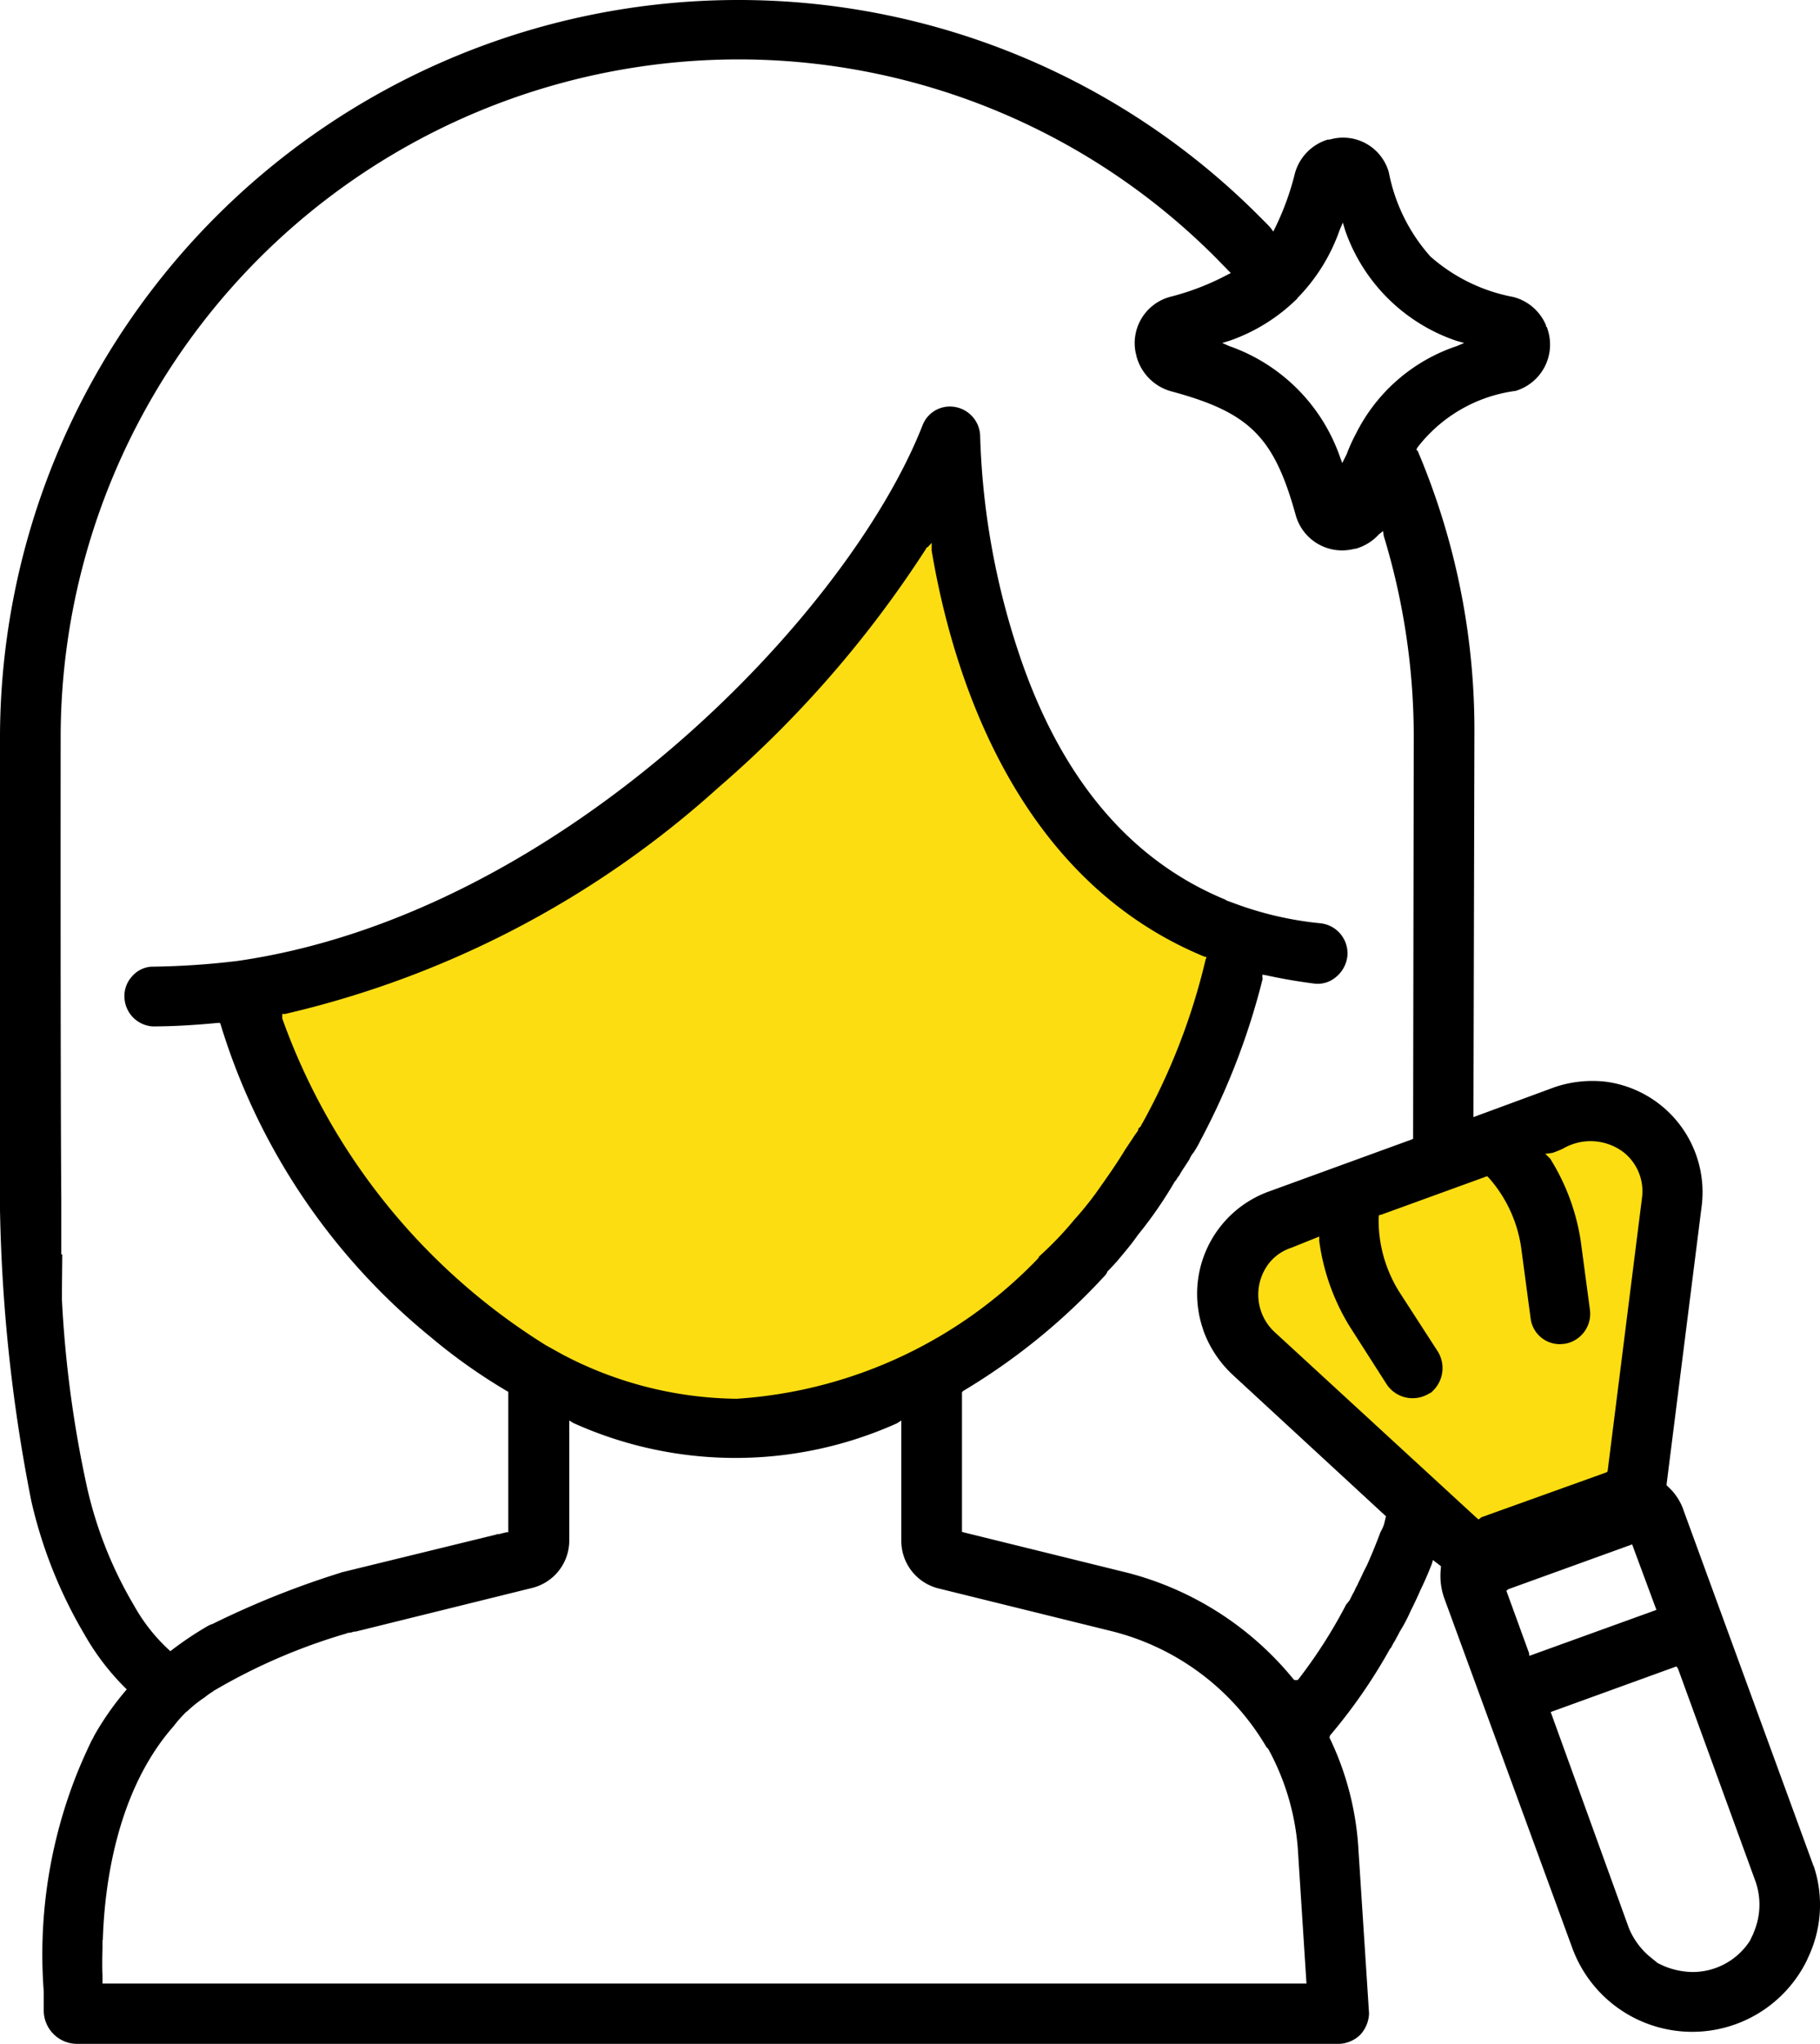
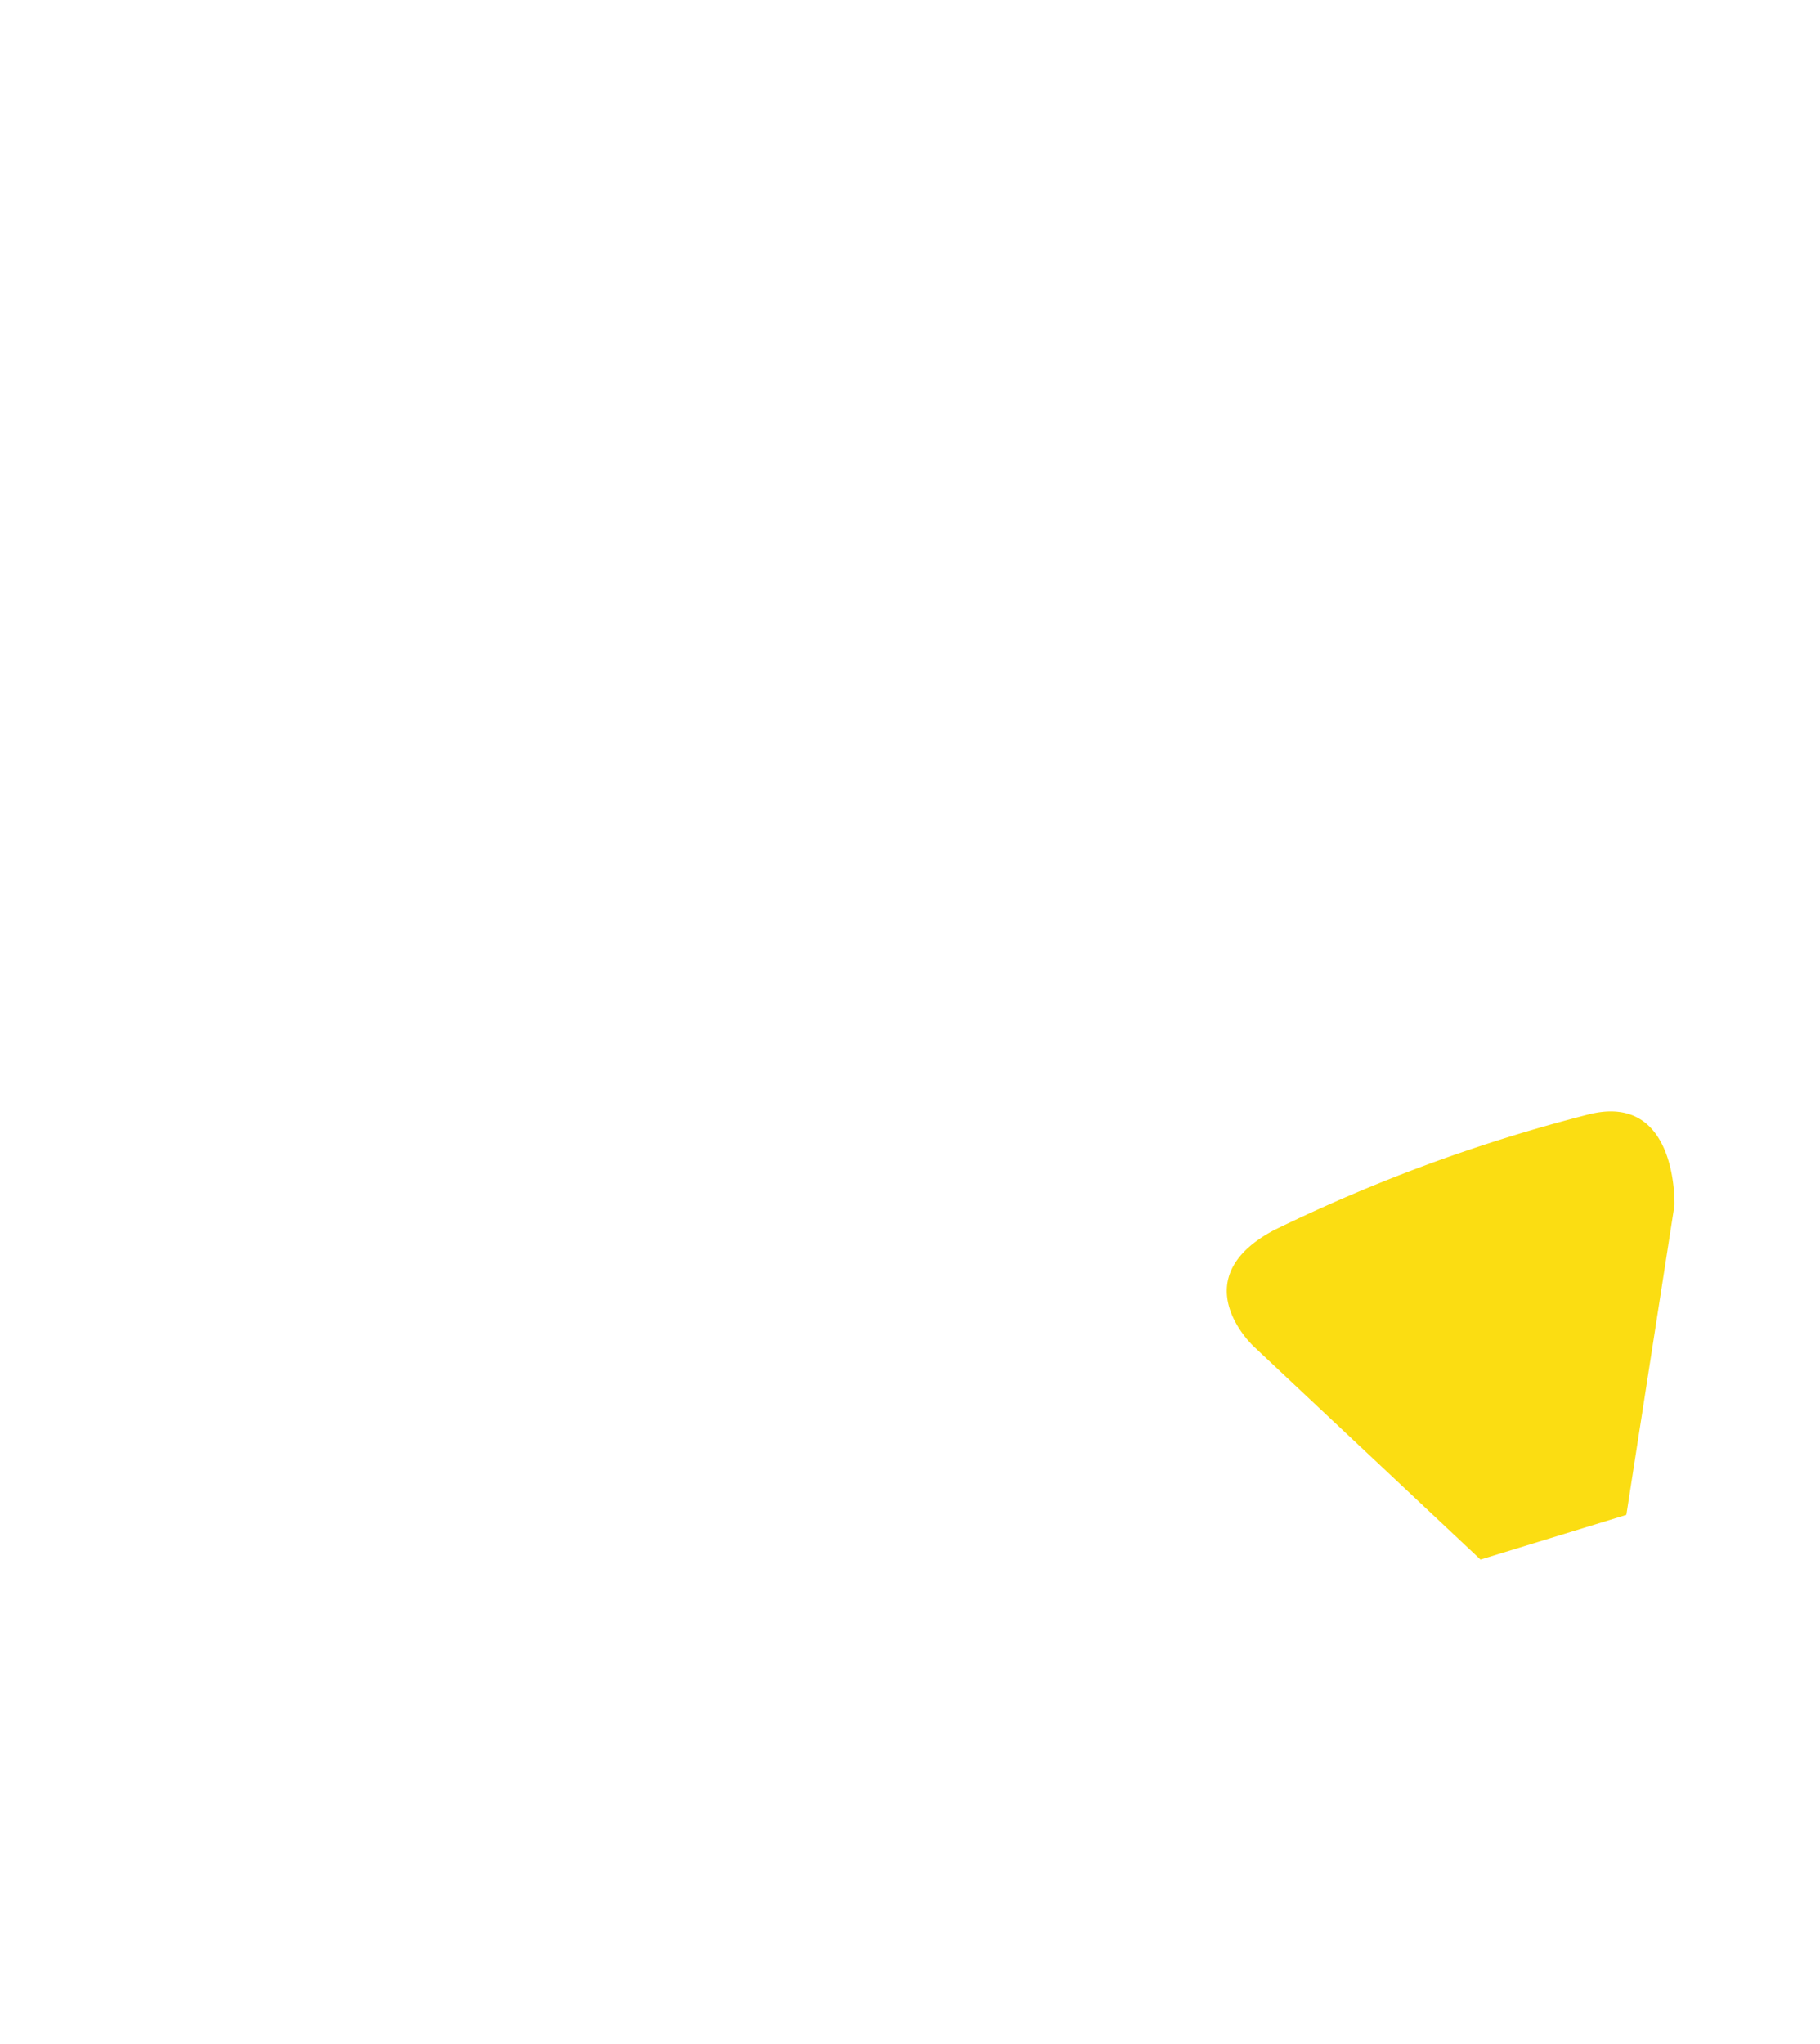
<svg xmlns="http://www.w3.org/2000/svg" width="57.004" height="64" viewBox="0 0 57.004 64">
-   <path d="M-13492.6-5080.345a36.486,36.486,0,0,0,12.386-5.812,44.72,44.72,0,0,0,9.159-10.307s.432,5.351,2.729,9.141a14.321,14.321,0,0,0,6.2,5.363s-4.089,14.6-15.271,14.643S-13492.6-5080.345-13492.6-5080.345Z" transform="translate(13500.604 5111.765)" fill="#fbdd12" />
  <path d="M-13571.088-7878.484a51.117,51.117,0,0,1,9.787-3.605c2.877-.772,2.746,2.833,2.746,2.833l-1.506,9.691-4.568,1.4-7.1-6.67S-13574.008-7876.938-13571.088-7878.484Z" transform="translate(13611 7917)" fill="#fbdd12" />
-   <path d="M56.81,58.44v-.01H56.8l-.01-.03L52.74,47.32a1.771,1.771,0,0,0-.51-.78l-.03-.03v-.04l1.1-8.72a3.49,3.49,0,0,0-3.02-3.88,3.69,3.69,0,0,0-1.58.17l-2.55.94v-.13l.03-11.87a22.382,22.382,0,0,0-1.78-8.87l-.04-.02.03-.07a4.64,4.64,0,0,1,3.08-1.78,1.514,1.514,0,0,0,1.02-1.87l-.04-.13h-.02l-.01-.06A1.523,1.523,0,0,0,47.4,9.3a5.432,5.432,0,0,1-2.6-1.27A5.536,5.536,0,0,1,43.5,5.4a1.486,1.486,0,0,0-1.85-1.03h-.06a1.53,1.53,0,0,0-1.03,1.05,8.534,8.534,0,0,1-.61,1.69l-.07.14-.08-.11c-.05-.06-.11-.12-.17-.18l-.21-.21A23.026,23.026,0,0,0,23.18,0h-.11A23.128,23.128,0,0,0,0,23V36.06A51.452,51.452,0,0,0,.98,47a14.552,14.552,0,0,0,1.66,4.17A7.741,7.741,0,0,0,3.97,52.9a9.029,9.029,0,0,0-1.02,1.45,1.093,1.093,0,0,1-.08.15c-.21.44-.41.89-.58,1.35a15.318,15.318,0,0,0-.92,6.51v.61A1.048,1.048,0,0,0,2.4,64H41.95a1.01,1.01,0,0,0,.65-.28,1.039,1.039,0,0,0,.28-.67l-.33-5.09a9.257,9.257,0,0,0-.9-3.53l-.01-.02.01-.04.01-.03a16.86,16.86,0,0,0,1.87-2.7c.01-.02.03-.03.04-.05.02-.04.05-.09.07-.13s.05-.08.07-.12c.04-.08.09-.16.12-.23a5.193,5.193,0,0,0,.35-.66c.1-.2.21-.43.31-.66.15-.31.26-.57.36-.83l.03-.11.25.19v.06a2.105,2.105,0,0,0,.1.93l4.02,10.98a4,4,0,0,0,7.35.36l.02-.05a3.835,3.835,0,0,0,.19-2.88M40.61,9.37h.01V9.36l.02-.03A5.744,5.744,0,0,0,41.96,7.2l.1-.23.07.24a5.588,5.588,0,0,0,3.48,3.46l.25.07-.24.1a5.459,5.459,0,0,0-3.15,2.74,5.238,5.238,0,0,0-.29.64l-.14.28-.07-.19a5.644,5.644,0,0,0-3.46-3.47l-.23-.1.23-.07a5.661,5.661,0,0,0,2.1-1.3M3.21,62.11v-.25c-.01-.23-.01-.52,0-.85v-.26h.01c.05-1.65.41-4.65,2.22-6.7a3.516,3.516,0,0,1,.32-.37.524.524,0,0,1,.11-.1,3.921,3.921,0,0,1,.54-.43,2.223,2.223,0,0,1,.27-.19.054.054,0,0,1,.04-.03,18.243,18.243,0,0,1,4.13-1.78.134.134,0,0,1,.08-.02c.03-.01.07-.01.1-.02a.234.234,0,0,1,.11-.02l5.5-1.36a1.532,1.532,0,0,0,1.19-1.51V44.48l.13.08a12.339,12.339,0,0,0,10.13.01l.14-.09v3.74a1.534,1.534,0,0,0,1.17,1.52l5.43,1.34a7.813,7.813,0,0,1,4.82,3.6.1.1,0,0,0,.04.05l.03.03a7.7,7.7,0,0,1,.94,3.3l.26,4.05Zm34.5-32.16.08.02-.03.08a20.087,20.087,0,0,1-2.04,5.23l-.02.02c-.03.02-.05.04-.05.07v.02l-.01.02c-.06.08-.11.15-.16.23l-.06.09-.18.27c-.27.45-.59.9-.93,1.38l-.12.16c-.17.22-.34.43-.54.65a10.467,10.467,0,0,1-.97,1.03l-.15.14.01.01-.05.06a14.361,14.361,0,0,1-9.42,4.37,11.962,11.962,0,0,1-5.44-1.38l-.54-.3A19.968,19.968,0,0,1,8.84,31.89v-.14h.09a30.5,30.5,0,0,0,13.56-7.08A34.675,34.675,0,0,0,29,17.19v-.01l.04-.05.01.01.13-.14v.24c.62,3.68,2.53,10.23,8.53,12.71m5.64,17.78a1.335,1.335,0,0,1-.11.24c-.15.4-.29.74-.43,1.05-.04.08-.09.17-.13.26s-.09.19-.14.29l-.02.05c-.02.04-.04.07-.06.11a.488.488,0,0,0-.03.07l-.03.06a1.091,1.091,0,0,0-.06.11l-.07.14-.07.09-.03.03a15.6,15.6,0,0,1-1.5,2.35l-.03.03h-.09l-.03-.02a9.91,9.91,0,0,0-5.2-3.34l-5.19-1.28V43.6l.03-.04a19.791,19.791,0,0,0,4.44-3.61.36.36,0,0,0,.08-.12v-.01l.02-.02c.1-.1.2-.21.29-.31l.1-.12c.22-.26.39-.47.55-.7l.16-.2a13.243,13.243,0,0,0,1-1.48.21.21,0,0,0,.06-.08l.02-.03c.02-.03.04-.05.06-.08.03-.06.07-.12.1-.17l.21-.32a.884.884,0,0,1,.14-.23,3.47,3.47,0,0,0,.21-.37,22.144,22.144,0,0,0,1.95-5.07l-.01-.02v-.1l.12.02c.46.1.96.19,1.51.26a.877.877,0,0,0,.69-.22.989.989,0,0,0,.34-.63.947.947,0,0,0-.85-1.04,10.66,10.66,0,0,1-2.68-.62l-.19-.07a.338.338,0,0,1-.12-.06l-.03-.01c-2.99-1.25-5.16-3.86-6.45-7.79a23.611,23.611,0,0,1-1.18-6.67.949.949,0,0,0-.94-.96h-.04a.918.918,0,0,0-.83.6c-2.33,5.93-11.32,15.3-21.45,16.76a24.5,24.5,0,0,1-2.71.18.883.883,0,0,0-.6.31.909.909,0,0,0-.23.69.945.945,0,0,0,.88.87c.64,0,1.31-.04,2.05-.11h.06l.02.05a20.252,20.252,0,0,0,6.57,9.78,17.624,17.624,0,0,0,2.4,1.7l.04.02v4.4h-.06l-.24.06h-.01a.056.056,0,0,0-.06.01l-4.87,1.19-.01.01h-.01a27.576,27.576,0,0,0-4,1.6.774.774,0,0,0-.16.07,10.7,10.7,0,0,0-1.16.78H5.33c-.01,0-.01-.01-.02-.02a5.581,5.581,0,0,1-1.12-1.42,12.75,12.75,0,0,1-1.46-3.67,35.842,35.842,0,0,1-.79-5.89c0-.64.01-1.15.01-1.42H1.92V37.53c-.03-3.61-.02-14.44-.02-14.54A21.245,21.245,0,0,1,23.15,1.86h.05A21.1,21.1,0,0,1,38.06,8.05l.49.5-.1.05a8.009,8.009,0,0,1-1.78.69,1.5,1.5,0,0,0-1.09,1.8.075.075,0,0,1,.01.05.1.1,0,0,1,.01.03,1.552,1.552,0,0,0,1.07,1.08c2.46.66,3.23,1.42,3.91,3.87a1.507,1.507,0,0,0,1.82,1.07l.07-.01a1.551,1.551,0,0,0,.72-.45l.13-.1.02.15a21.613,21.613,0,0,1,.94,6.2l-.02,12.68-.07.03L39.77,37.3a3.407,3.407,0,0,0-2.08,4.35v.01a3.55,3.55,0,0,0,.93,1.4l4.79,4.42Zm2.96-.15-.06-.05L39.91,41.7a1.6,1.6,0,0,1-.1-2.22,1.5,1.5,0,0,1,.64-.41l.87-.35v.14a6.843,6.843,0,0,0,.95,2.67l1.17,1.83a.977.977,0,0,0,1.24.32l.02-.01.13-.07.03-.03a.991.991,0,0,0,.18-1.24l-1.19-1.84a4.238,4.238,0,0,1-.67-2.37v-.01l.02-.07h.05l3.33-1.21.05.05a4.2,4.2,0,0,1,1.02,2.23l.29,2.17a.921.921,0,0,0,.92.81l.14-.01a.953.953,0,0,0,.8-1.05l-.29-2.17a6.779,6.779,0,0,0-.97-2.6h-.01l-.13-.13.23-.03c.11-.04.21-.08.32-.13a1.71,1.71,0,0,1,1.9.11,1.557,1.557,0,0,1,.58,1.42l-1.08,8.58-.05.03-3.9,1.4Zm1.58,4.18-.71-1.95.07-.05,3.87-1.4.76,2.05-.08.03-3.9,1.41Zm7.03,8.77v.01l-.11.23a2.136,2.136,0,0,1-1.78.98,2.4,2.4,0,0,1-.92-.19l-.19-.09-.21-.17a2.332,2.332,0,0,1-.69-.92l-2.45-6.77.08-.03,3.86-1.4.05.08,2.43,6.67a2.212,2.212,0,0,1-.07,1.6" />
</svg>